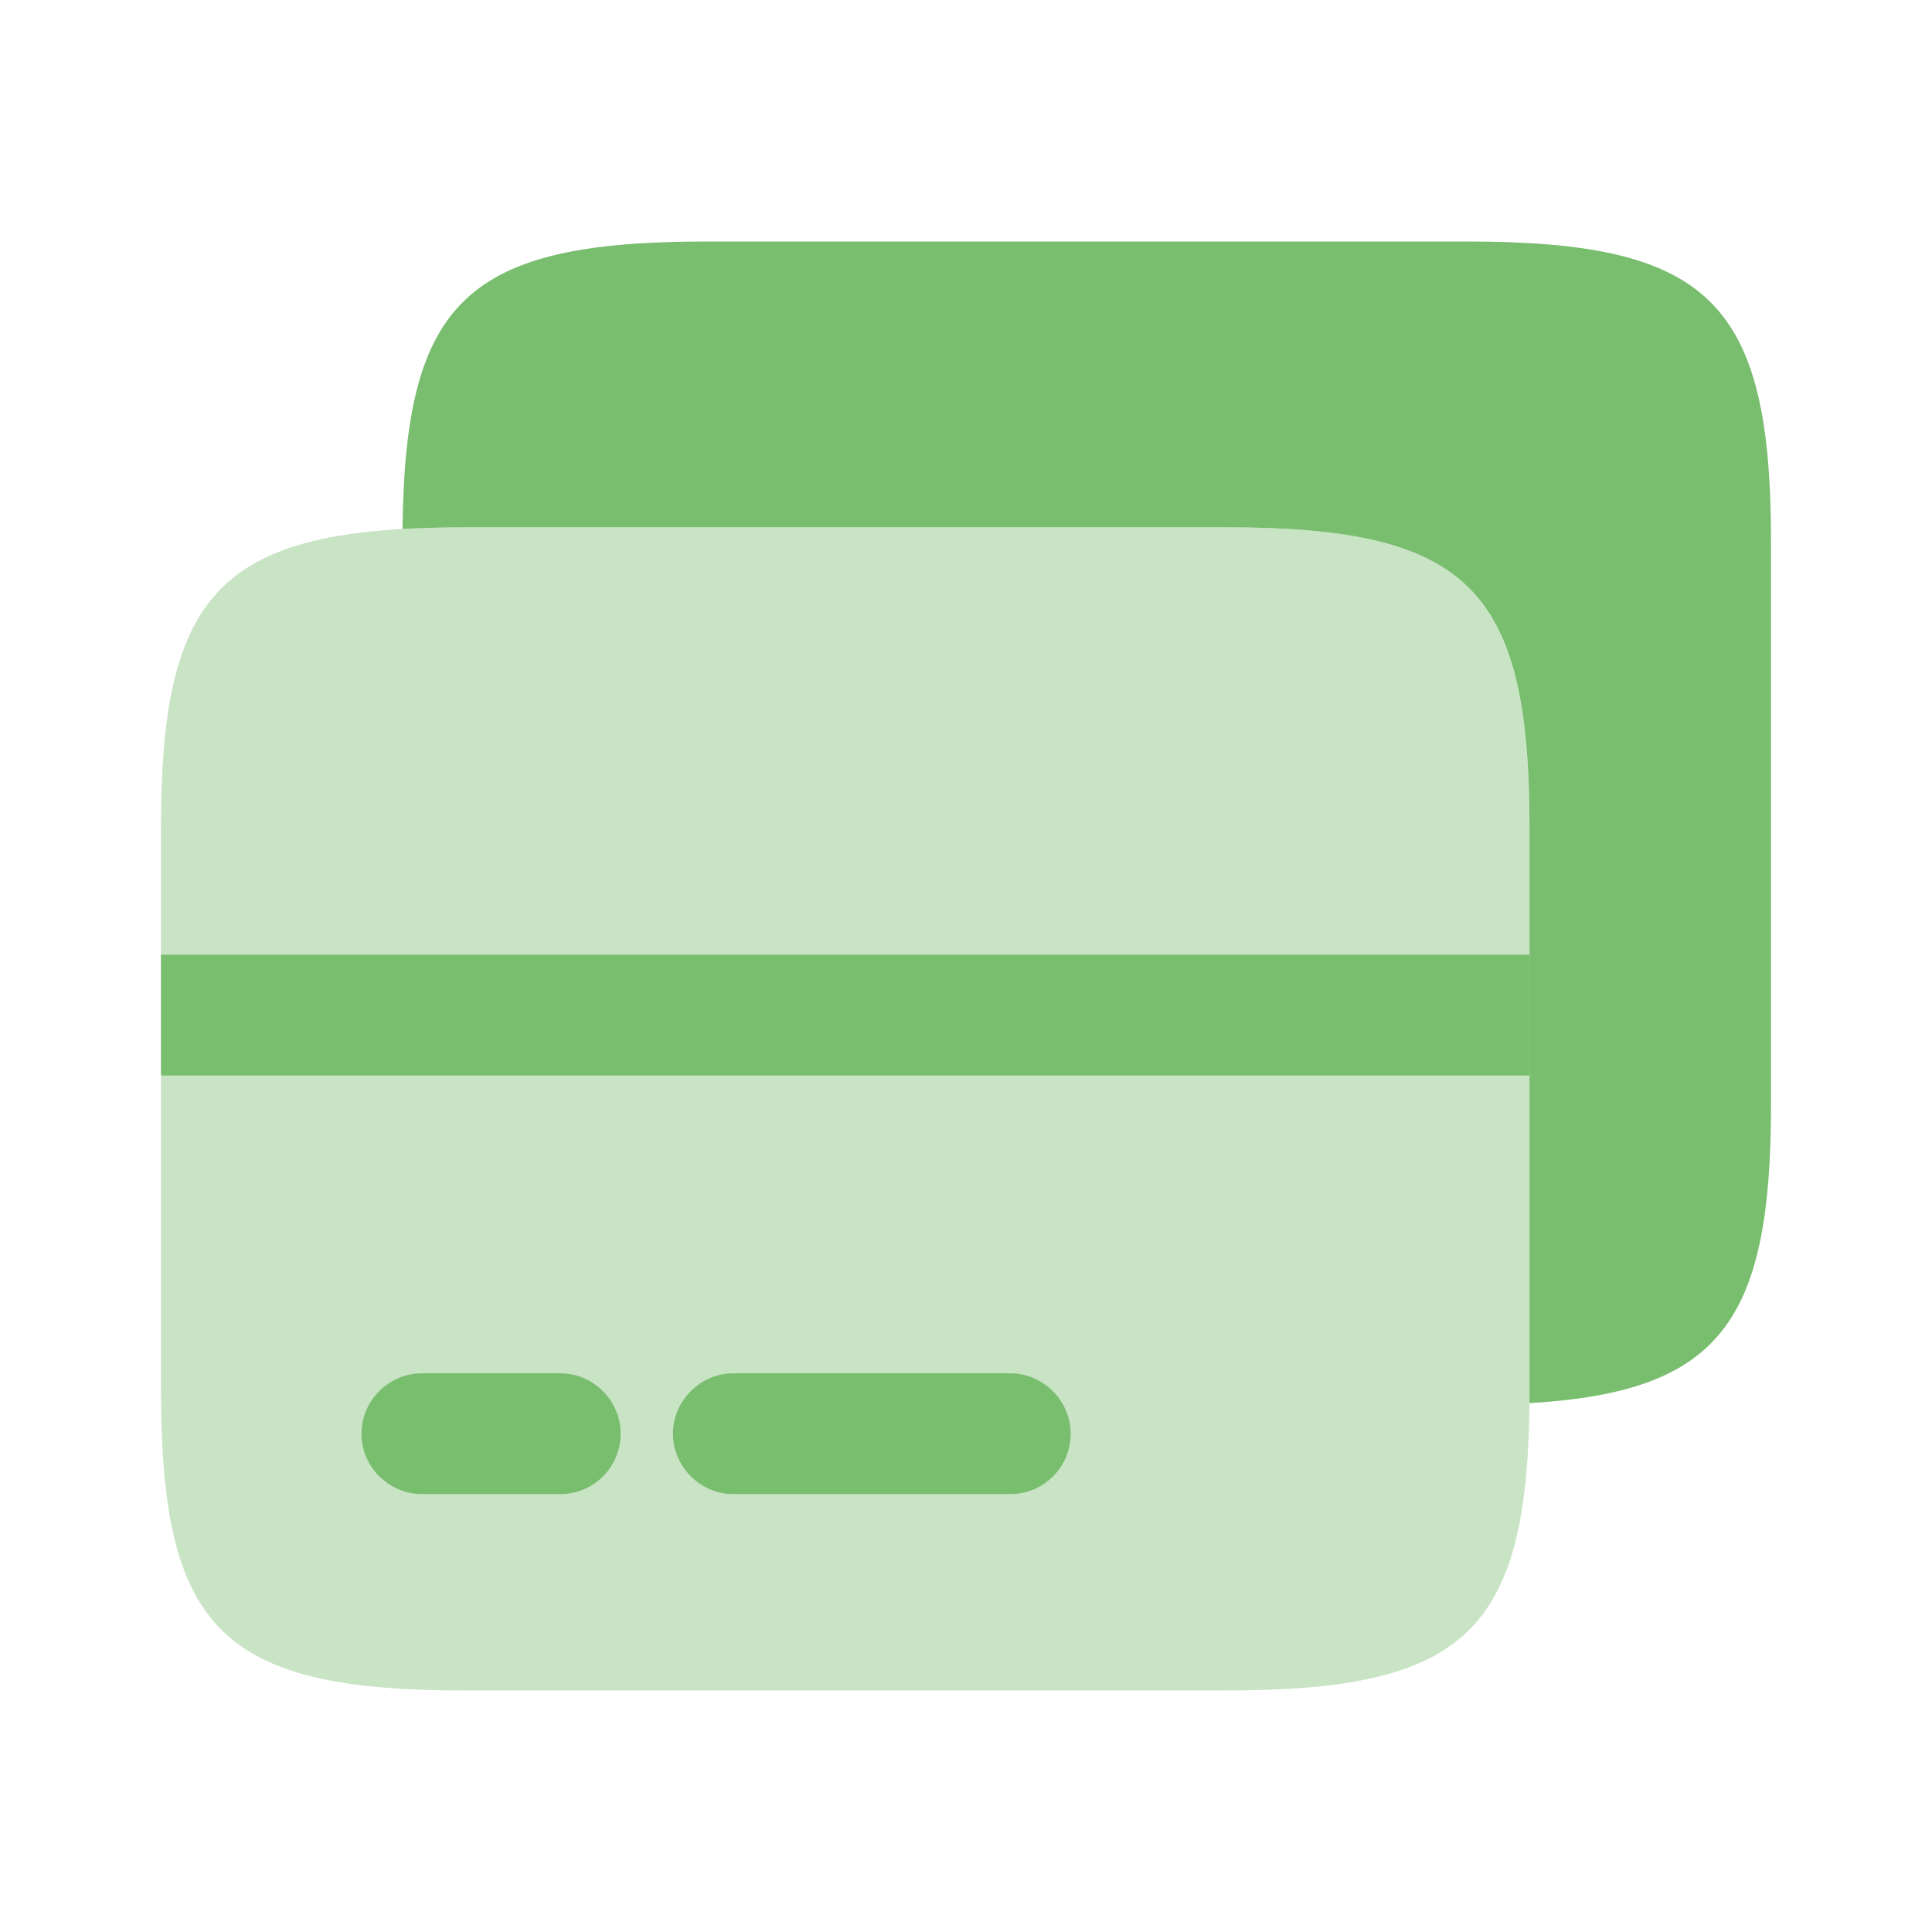
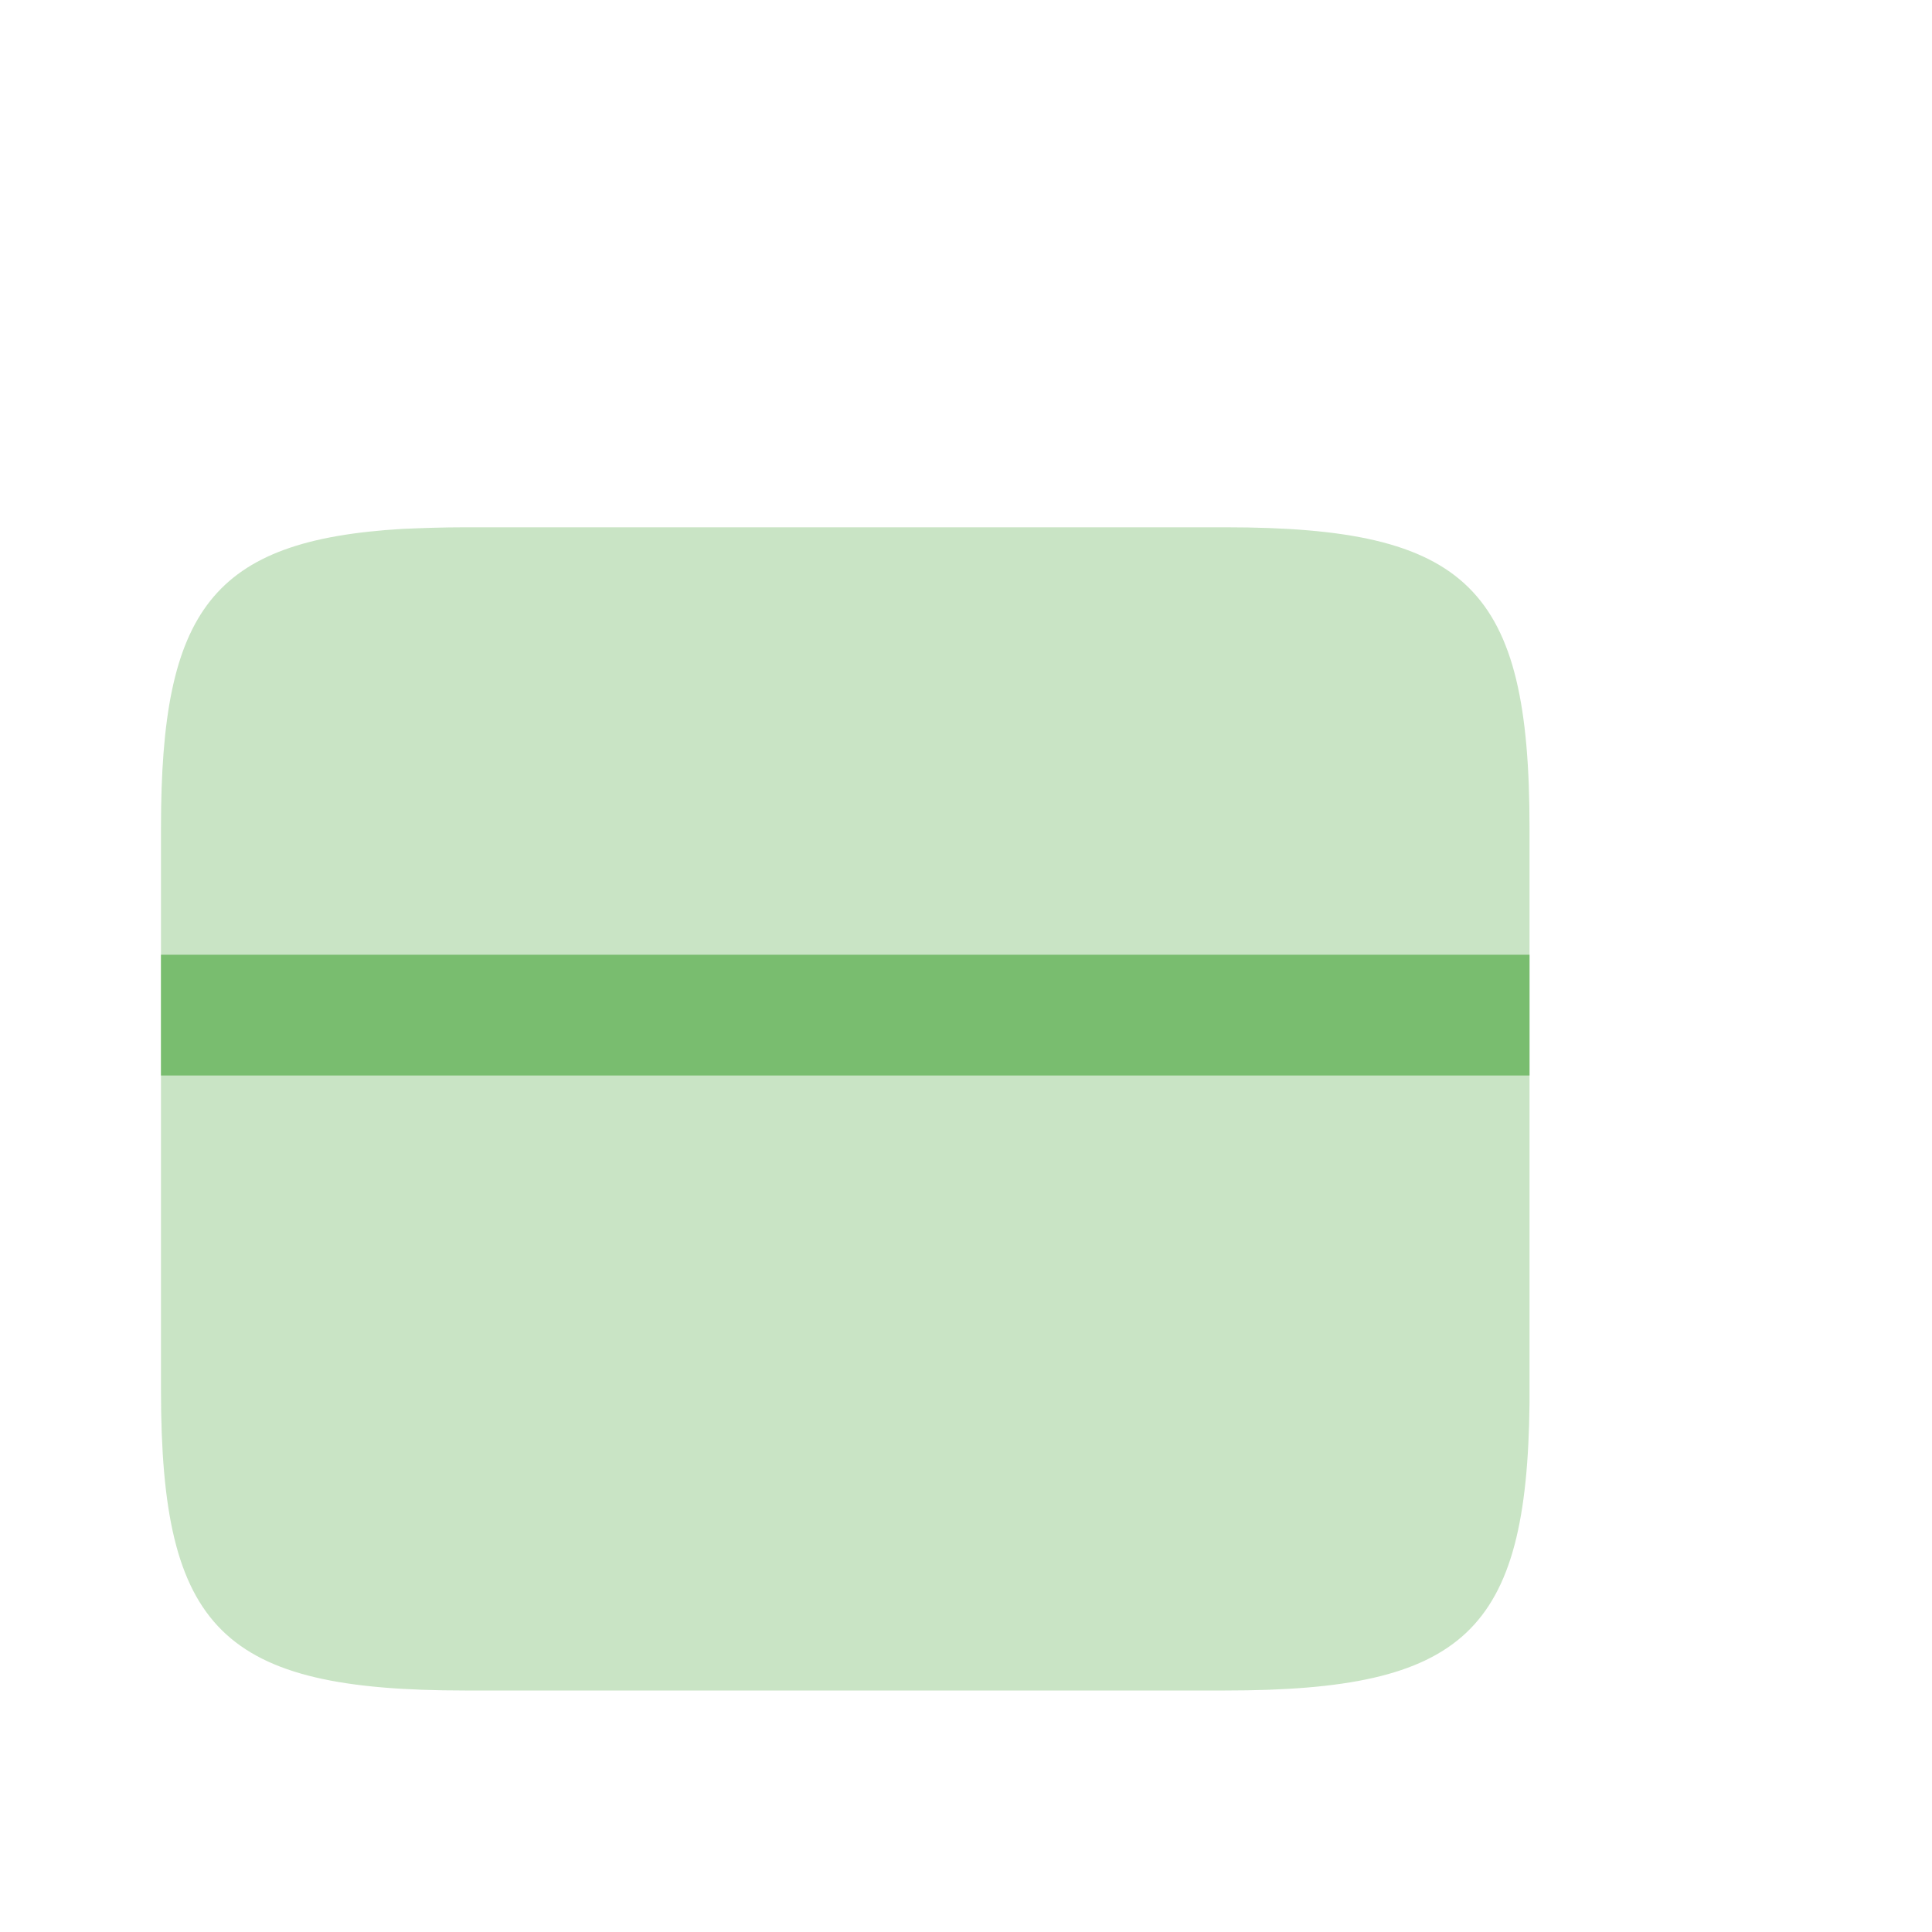
<svg xmlns="http://www.w3.org/2000/svg" width="52" height="52" viewBox="0 0 52 52" fill="none">
  <path opacity="0.4" d="M41.167 22.273V37.765C41.102 43.94 39.412 45.5 32.977 45.5H12.524C5.98 45.5 4.333 43.875 4.333 37.418V22.273C4.333 16.423 5.699 14.538 10.834 14.235C11.354 14.213 11.917 14.192 12.524 14.192H32.977C39.52 14.192 41.167 15.817 41.167 22.273Z" fill="#79BD6F" />
-   <path d="M47.667 14.582V29.727C47.667 35.577 46.302 37.462 41.167 37.765V22.273C41.167 15.817 39.52 14.192 32.977 14.192H12.524C11.917 14.192 11.354 14.213 10.834 14.235C10.899 8.06 12.589 6.5 19.024 6.5H39.477C46.02 6.5 47.667 8.125 47.667 14.582Z" fill="#79BD6F" />
-   <path d="M15.08 40.213H11.354C10.465 40.213 9.729 39.477 9.729 38.588C9.729 37.7 10.465 36.963 11.354 36.963H15.08C15.969 36.963 16.705 37.7 16.705 38.588C16.705 39.477 15.99 40.213 15.08 40.213Z" fill="#79BD6F" />
-   <path d="M27.192 40.213H19.738C18.85 40.213 18.113 39.477 18.113 38.588C18.113 37.7 18.85 36.963 19.738 36.963H27.192C28.08 36.963 28.817 37.7 28.817 38.588C28.817 39.477 28.102 40.213 27.192 40.213Z" fill="#79BD6F" />
  <path d="M41.167 25.697H4.333V28.947H41.167V25.697Z" fill="#79BD6F" />
</svg>